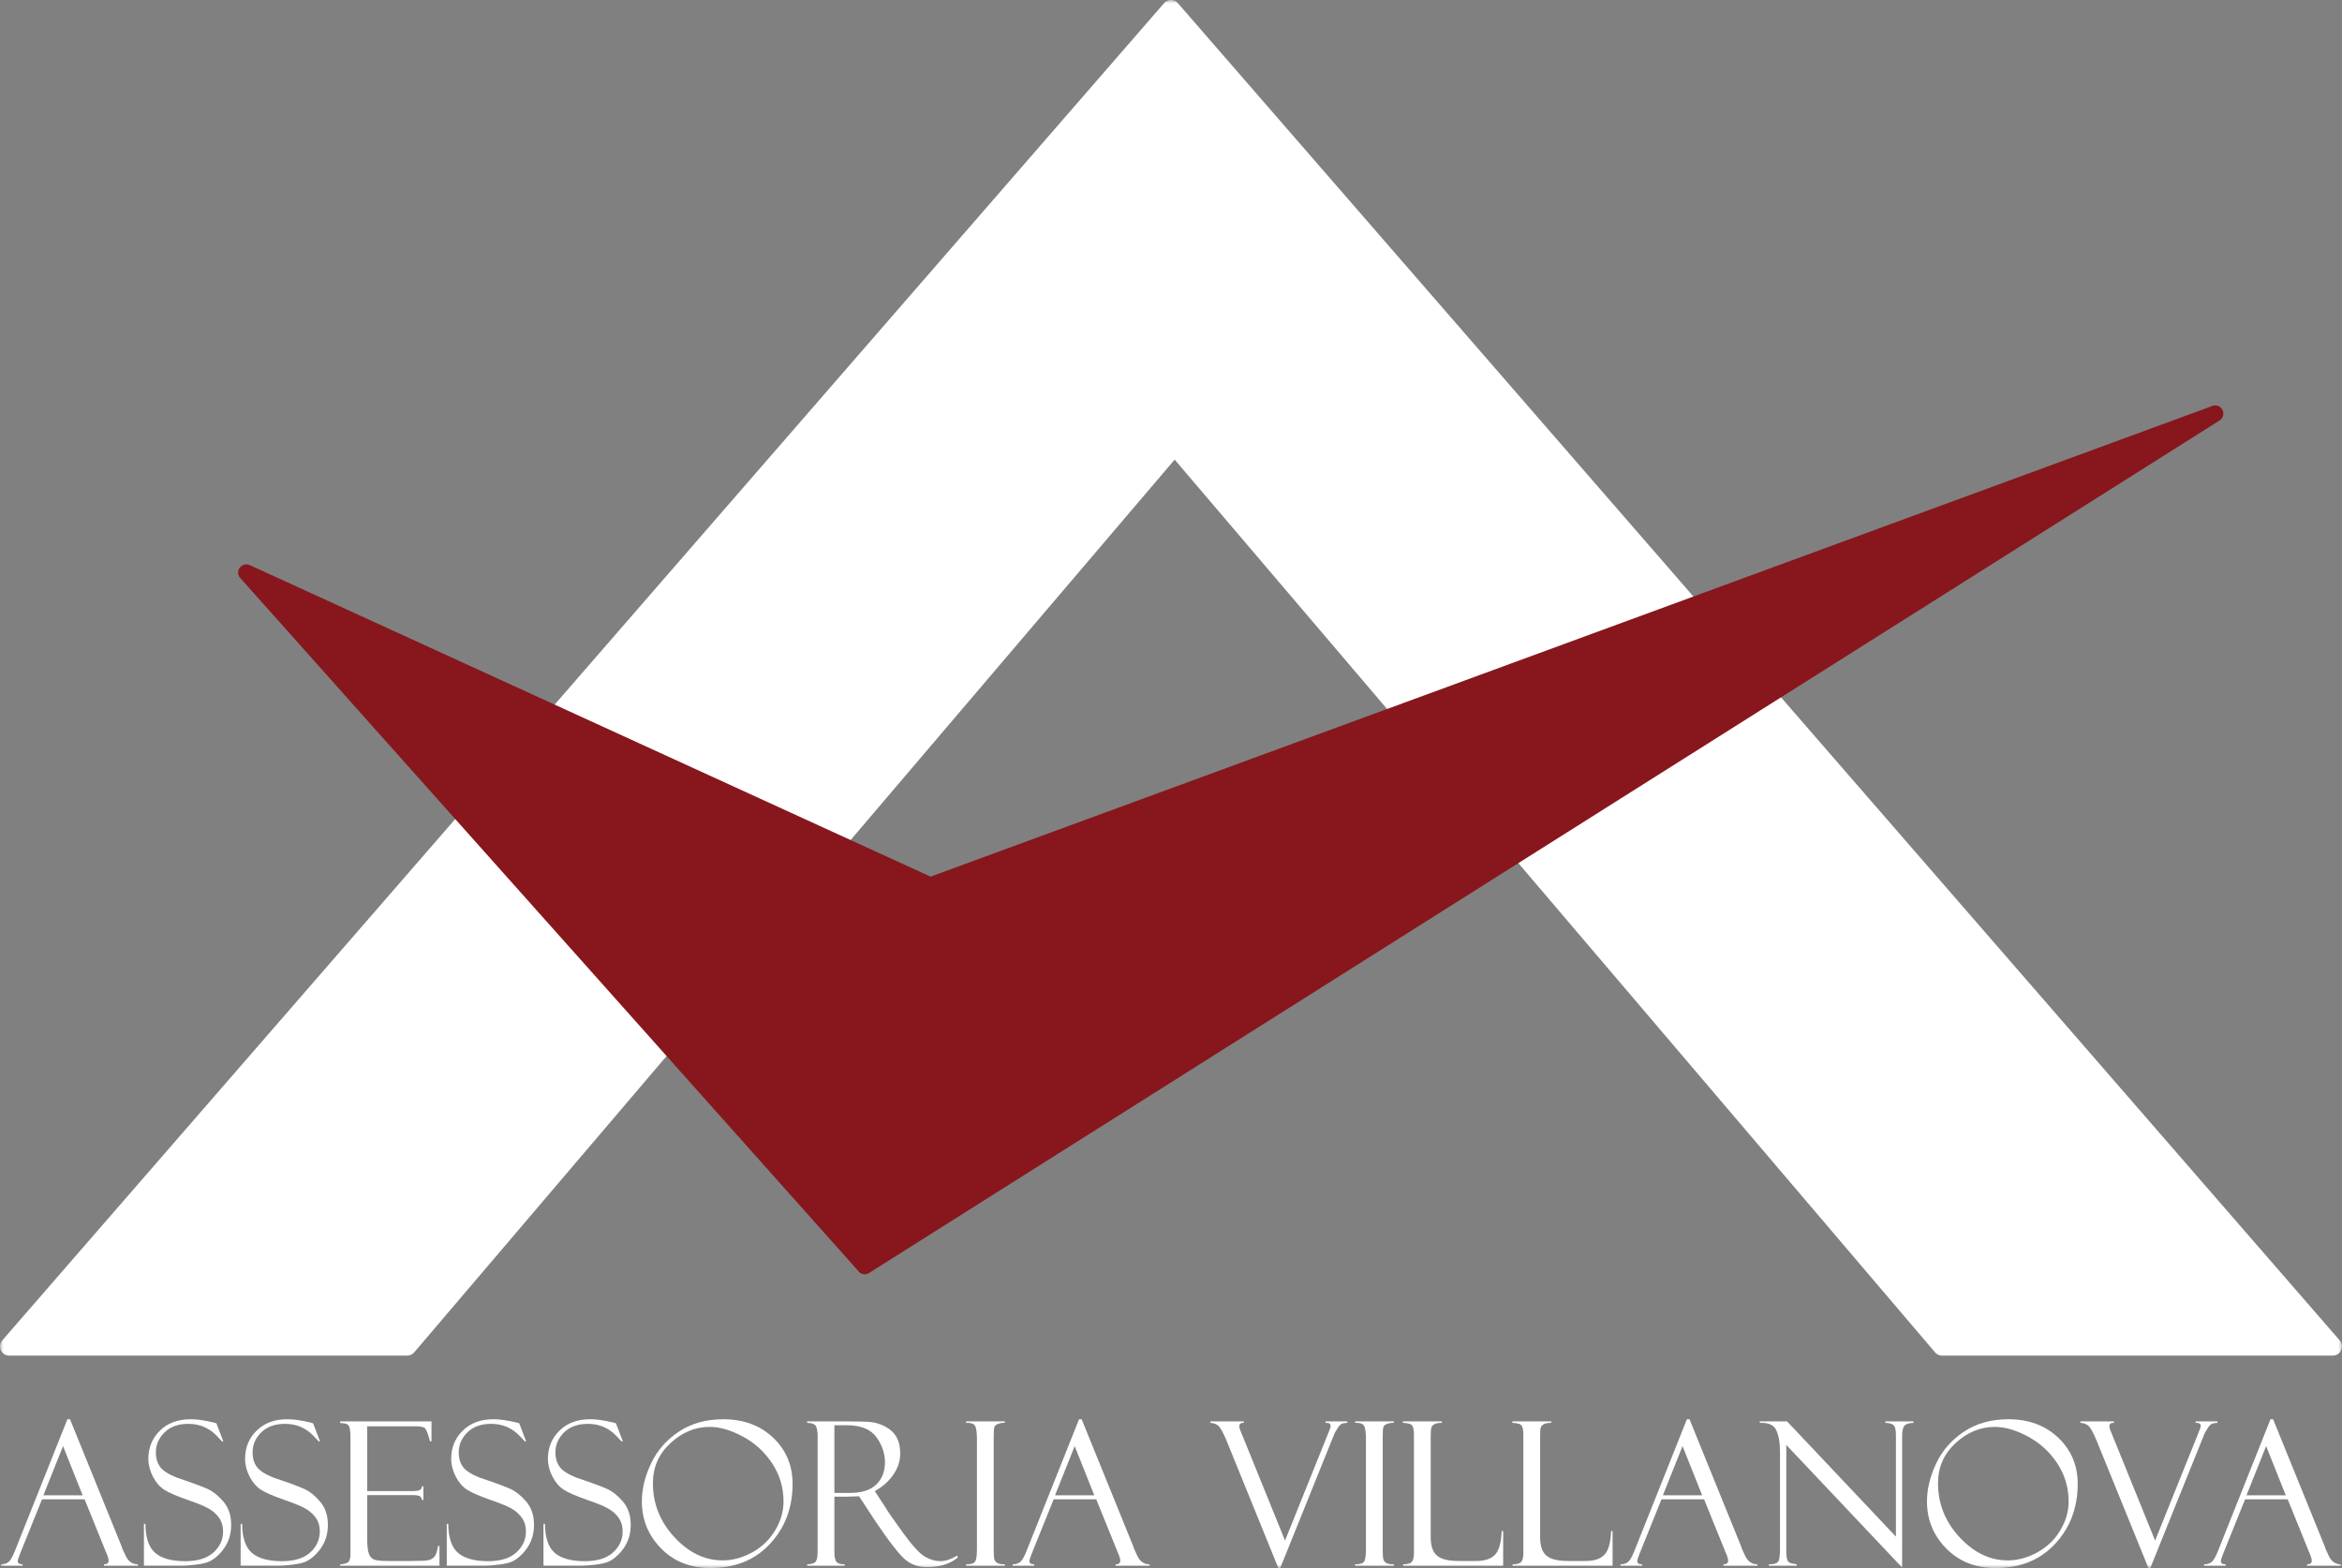
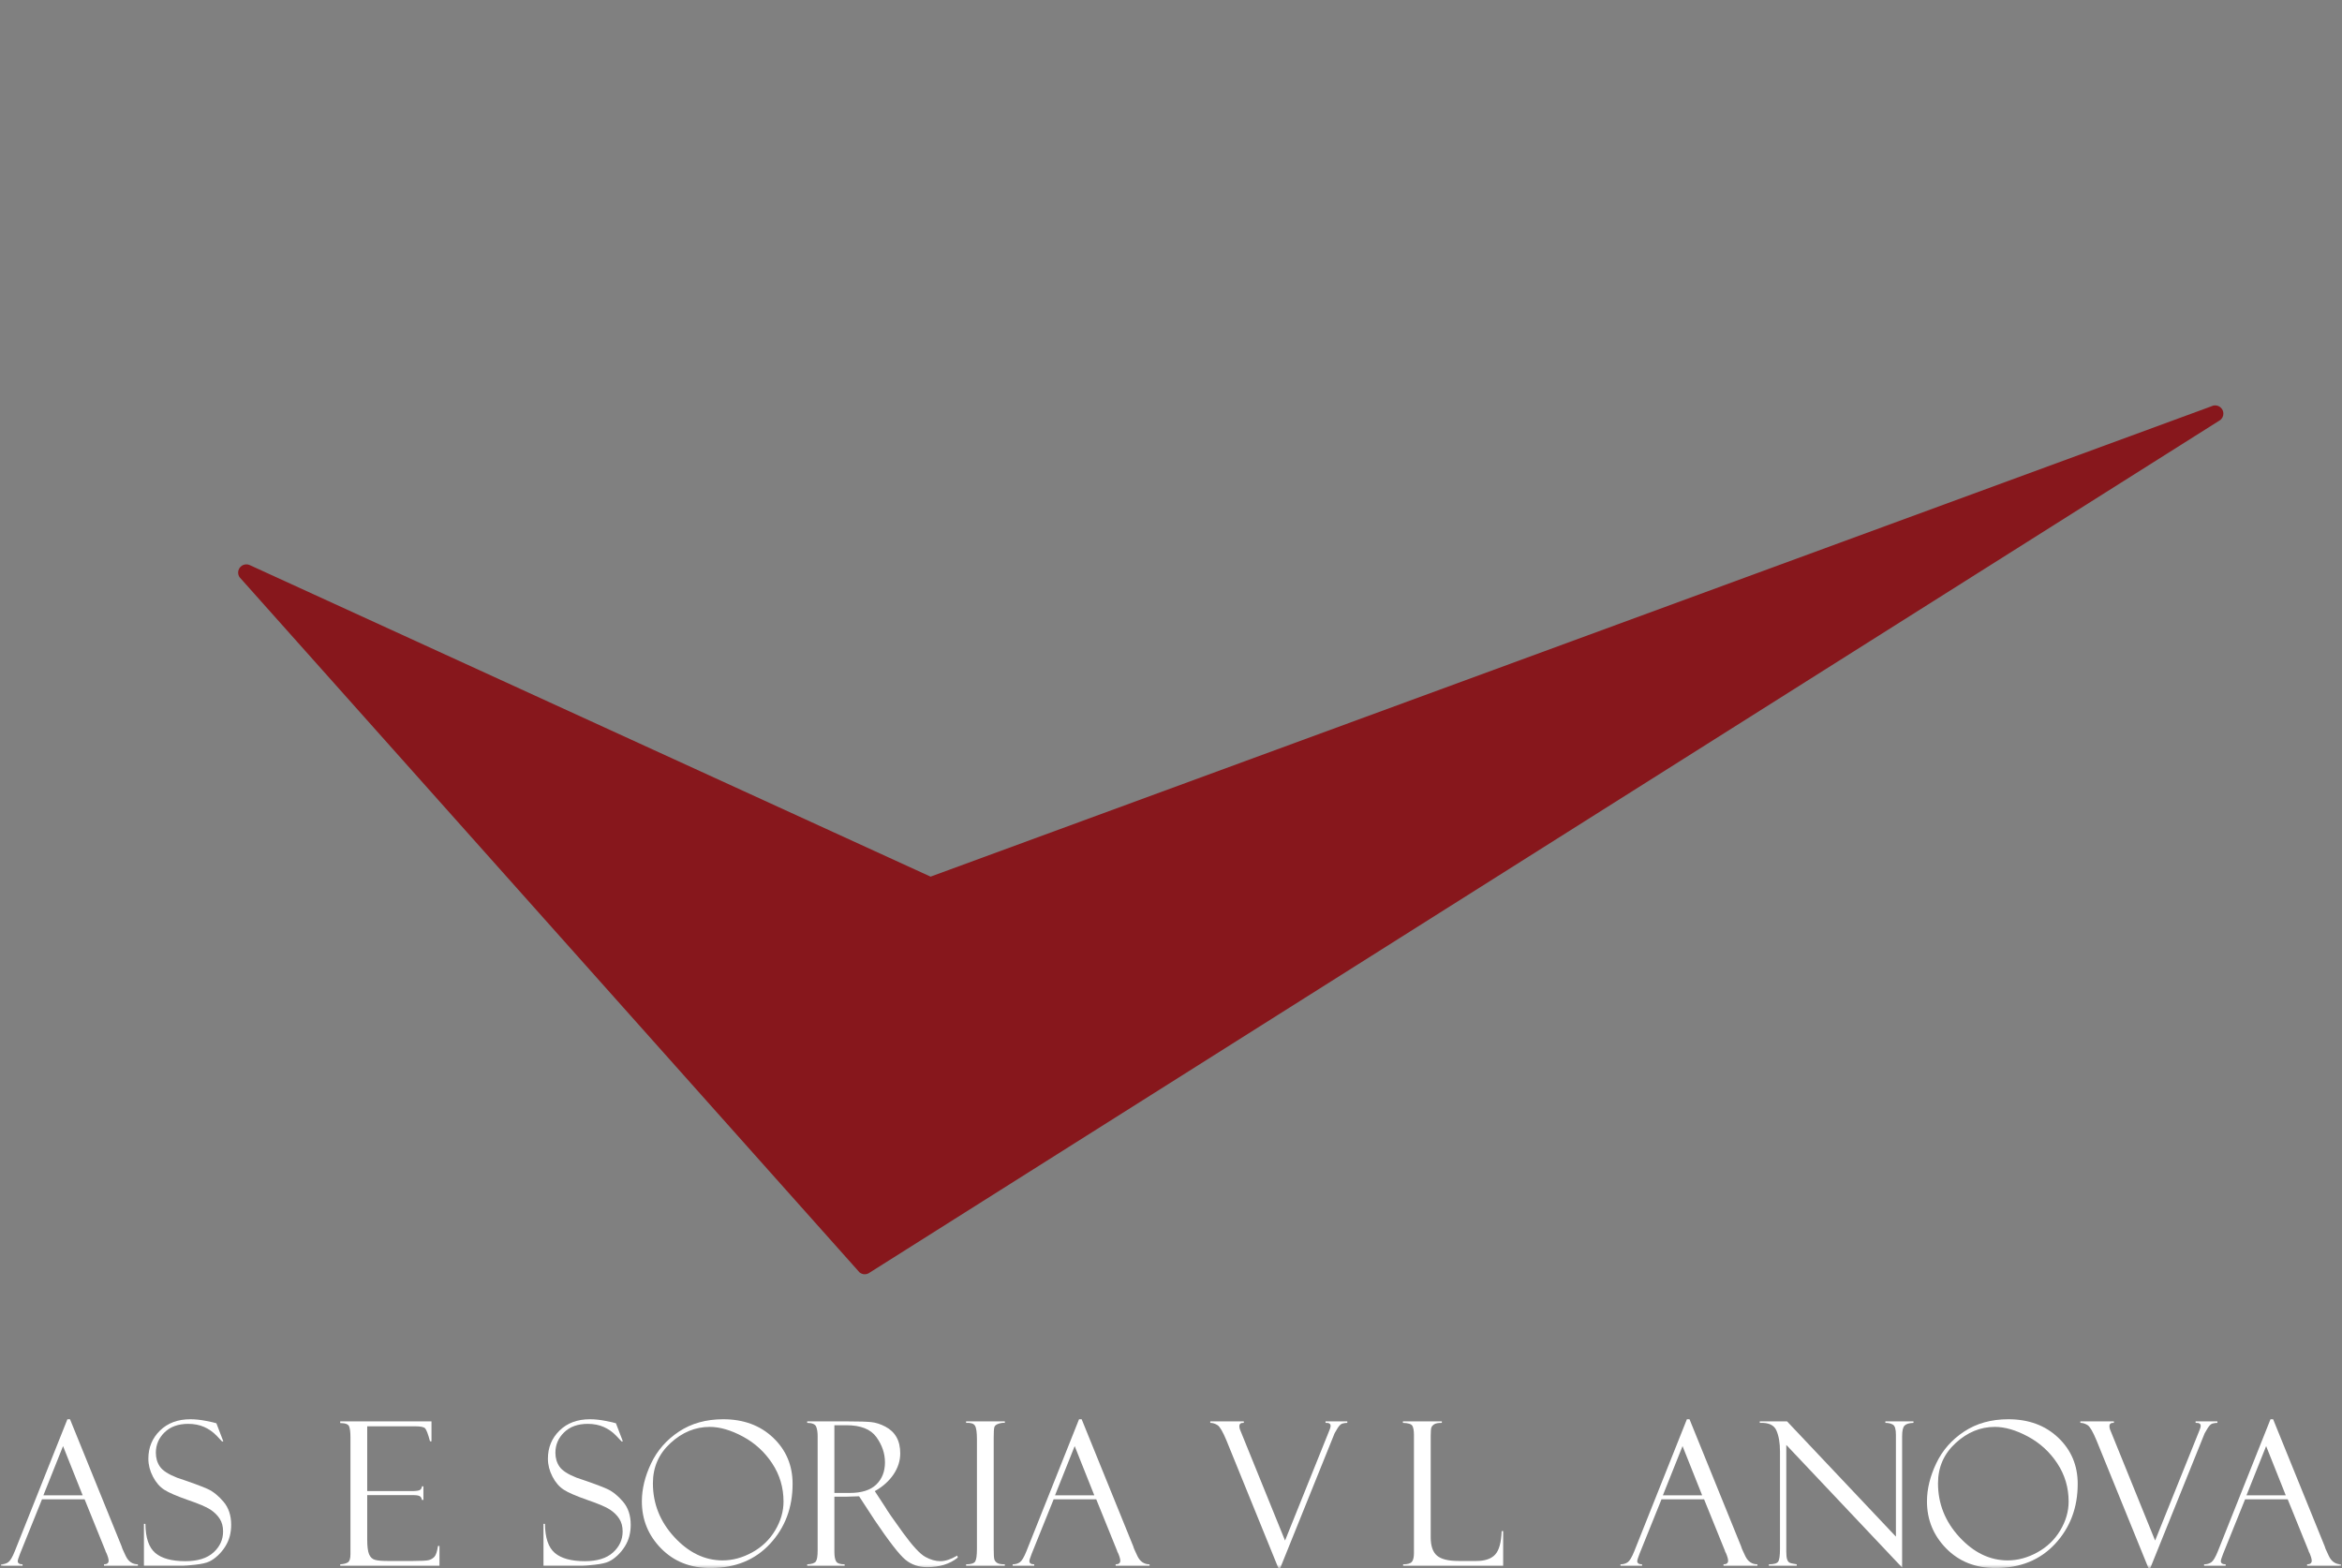
<svg xmlns="http://www.w3.org/2000/svg" width="339" height="227" viewBox="0 0 339 227" fill="none">
  <rect x="0" y="0" width="339" height="227" fill="#808080" stroke="none" />
  <g clip-path="url(#clip0_22_16)">
    <mask id="mask0_22_16" style="mask-type:luminance" maskUnits="userSpaceOnUse" x="0" y="0" width="339" height="227">
      <path d="M0 -5.55747e-06H339V227H0V-5.55747e-06Z" fill="white" />
    </mask>
    <g mask="url(#mask0_22_16)">
-       <path d="M339 194.914C339 195.652 338.402 196.249 337.663 196.249H281.114C280.745 196.249 280.411 196.1 280.169 195.858C280.134 195.823 280.099 195.784 280.064 195.74L170.03 66.535L59.969 195.761C59.723 196.06 59.354 196.249 58.936 196.249H1.337C0.598 196.249 -0 195.652 -0 194.914C-0 194.598 0.11 194.308 0.294 194.08C0.325 194.04 0.361 194.005 0.391 193.974L168.381 0.593L168.386 0.588L168.597 0.347C168.834 0.132 169.146 -8.99162e-05 169.493 -8.99162e-05C169.863 -8.99162e-05 170.197 0.149 170.439 0.391C170.483 0.435 170.518 0.479 170.557 0.527L338.608 193.974C338.64 194.005 338.675 194.04 338.705 194.08C338.89 194.308 339 194.598 339 194.914Z" fill="white" />
      <path d="M321.829 59.873C321.829 60.242 321.662 60.576 321.398 60.791C321.381 60.804 321.367 60.813 321.354 60.822L321.205 60.923C321.196 60.923 321.187 60.932 321.178 60.936L188.776 144.526L125.932 184.2L125.721 184.336C125.558 184.424 125.369 184.472 125.171 184.472C124.894 184.472 124.635 184.371 124.428 184.209C124.424 184.204 124.42 184.204 124.415 184.2L124.186 183.945C124.182 183.941 124.182 183.936 124.178 183.932L86.823 142.04L34.709 83.599L34.705 83.594L34.692 83.577L34.674 83.559C34.547 83.37 34.472 83.138 34.472 82.892C34.472 82.233 35.004 81.702 35.663 81.702C35.822 81.702 35.971 81.732 36.112 81.79C36.156 81.807 36.2 81.829 36.239 81.847L36.244 81.851L134.698 126.908L320.062 58.833L320.071 58.828C320.079 58.828 320.088 58.824 320.097 58.815L320.356 58.723C320.37 58.719 320.383 58.714 320.4 58.709C320.475 58.696 320.559 58.688 320.637 58.688C321.297 58.688 321.829 59.219 321.829 59.873Z" fill="#87171C" />
      <path d="M6.28 216.471H11.965L9.125 209.348L6.28 216.471ZM12.247 217.053H6.078L2.896 224.943C2.678 225.51 2.568 225.86 2.568 225.993C2.568 226.305 2.801 226.461 3.268 226.461V226.674H0.143V226.461C0.56 226.461 0.912 226.359 1.197 226.156C1.482 225.952 1.796 225.424 2.138 224.573L9.757 205.46H10.134L17.628 223.919C17.628 224.013 17.821 224.46 18.205 225.261C18.589 226.061 19.175 226.461 19.963 226.461V226.674H15.054V226.461C15.501 226.461 15.725 226.286 15.725 225.936C15.725 225.699 15.615 225.321 15.396 224.801C15.358 224.763 15.325 224.701 15.296 224.616C15.277 224.522 15.263 224.474 15.254 224.474L12.247 217.053Z" fill="white" />
      <path d="M31.321 206.042L32.32 208.652L32.149 208.681C32.149 208.672 31.885 208.392 31.357 207.844C30.829 207.295 30.224 206.872 29.544 206.574C28.864 206.276 28.096 206.127 27.24 206.127C25.804 206.127 24.664 206.536 23.822 207.354C22.981 208.173 22.56 209.159 22.56 210.313C22.56 211.079 22.757 211.748 23.152 212.32C23.547 212.893 24.371 213.427 25.626 213.922C27.784 214.645 29.26 215.189 30.055 215.553C30.85 215.917 31.617 216.534 32.355 217.403C33.093 218.273 33.462 219.388 33.462 220.748C33.462 221.315 33.395 221.856 33.262 222.372C33.129 222.886 32.915 223.383 32.62 223.86C32.325 224.337 31.971 224.772 31.557 225.164C31.143 225.556 30.722 225.854 30.294 226.057C29.866 226.26 29.19 226.414 28.268 226.518C27.345 226.622 26.736 226.673 26.441 226.673H20.833V220.601H21.047C21.066 222.615 21.542 224.02 22.474 224.815C23.406 225.61 24.857 226.007 26.826 226.007C28.615 226.007 29.973 225.586 30.9 224.744C31.828 223.902 32.291 222.89 32.291 221.707C32.291 220.988 32.13 220.376 31.806 219.869C31.483 219.364 31.031 218.919 30.451 218.536C29.87 218.153 28.772 217.685 27.156 217.134C25.55 216.572 24.42 216.081 23.768 215.66C23.115 215.24 22.57 214.607 22.132 213.761C21.694 212.915 21.475 212.052 21.475 211.173C21.475 209.557 22.034 208.201 23.152 207.104C24.27 206.008 25.737 205.46 27.554 205.46C28.258 205.46 29.019 205.54 29.837 205.701C30.655 205.862 31.112 205.966 31.207 206.013C31.245 206.032 31.283 206.042 31.321 206.042Z" fill="white" />
-       <path d="M45.319 206.042L46.319 208.652L46.147 208.681C46.147 208.672 45.883 208.392 45.355 207.844C44.827 207.295 44.223 206.872 43.543 206.574C42.863 206.276 42.095 206.127 41.238 206.127C39.802 206.127 38.663 206.536 37.821 207.354C36.979 208.173 36.558 209.159 36.558 210.313C36.558 211.079 36.756 211.748 37.15 212.32C37.545 212.893 38.37 213.427 39.625 213.922C41.782 214.645 43.259 215.189 44.053 215.553C44.849 215.917 45.615 216.534 46.353 217.403C47.091 218.273 47.46 219.388 47.46 220.748C47.46 221.315 47.393 221.856 47.26 222.372C47.127 222.886 46.913 223.383 46.618 223.86C46.323 224.337 45.969 224.772 45.555 225.164C45.141 225.556 44.72 225.854 44.292 226.057C43.864 226.26 43.188 226.414 42.266 226.518C41.343 226.622 40.734 226.673 40.439 226.673H34.831V220.601H35.045C35.065 222.615 35.54 224.02 36.473 224.815C37.405 225.61 38.856 226.007 40.825 226.007C42.613 226.007 43.971 225.586 44.899 224.744C45.826 223.902 46.29 222.89 46.29 221.707C46.29 220.988 46.128 220.376 45.805 219.869C45.481 219.364 45.029 218.919 44.449 218.536C43.869 218.153 42.771 217.685 41.155 217.134C39.548 216.572 38.418 216.081 37.766 215.66C37.114 215.24 36.569 214.607 36.13 213.761C35.692 212.915 35.474 212.052 35.474 211.173C35.474 209.557 36.032 208.201 37.15 207.104C38.268 206.008 39.735 205.46 41.552 205.46C42.256 205.46 43.017 205.54 43.835 205.701C44.653 205.862 45.11 205.966 45.206 206.013C45.243 206.032 45.281 206.042 45.319 206.042Z" fill="white" />
      <path d="M49.244 206.013V205.772H62.457V208.652H62.243C61.958 207.584 61.718 206.955 61.523 206.765C61.328 206.576 60.849 206.481 60.089 206.481H53.154V215.861H59.589C60.226 215.861 60.631 215.802 60.802 215.684C60.973 215.565 61.063 215.393 61.073 215.166H61.287V217.138H61.073C61.025 216.864 60.914 216.679 60.738 216.585C60.561 216.49 60.236 216.443 59.76 216.443H53.154V222.899C53.154 223.874 53.244 224.576 53.424 225.006C53.605 225.437 53.892 225.707 54.286 225.815C54.681 225.924 55.277 225.978 56.075 225.978H59.78C60.958 225.978 61.71 225.938 62.038 225.859C62.366 225.779 62.644 225.619 62.871 225.379C63.099 225.14 63.275 224.616 63.399 223.807H63.613V226.674H49.244V226.461C49.729 226.432 50.097 226.34 50.349 226.184C50.601 226.028 50.728 225.624 50.728 224.972V208.098C50.728 207.332 50.661 206.793 50.528 206.481C50.395 206.169 49.966 206.013 49.244 206.013Z" fill="white" />
-       <path d="M75.157 206.042L76.156 208.652L75.985 208.681C75.985 208.672 75.721 208.392 75.192 207.844C74.665 207.295 74.06 206.872 73.38 206.574C72.7 206.276 71.932 206.127 71.076 206.127C69.639 206.127 68.5 206.536 67.658 207.354C66.816 208.173 66.396 209.159 66.396 210.313C66.396 211.079 66.593 211.748 66.988 212.32C67.382 212.893 68.207 213.427 69.462 213.922C71.62 214.645 73.096 215.189 73.891 215.553C74.686 215.917 75.452 216.534 76.19 217.403C76.929 218.273 77.297 219.388 77.297 220.748C77.297 221.315 77.231 221.856 77.098 222.372C76.964 222.886 76.75 223.383 76.455 223.86C76.16 224.337 75.806 224.772 75.392 225.164C74.979 225.556 74.558 225.854 74.13 226.057C73.702 226.26 73.026 226.414 72.103 226.518C71.181 226.622 70.572 226.673 70.277 226.673H64.669V220.601H64.883C64.902 222.615 65.378 224.02 66.31 224.815C67.242 225.61 68.693 226.007 70.662 226.007C72.45 226.007 73.808 225.586 74.736 224.744C75.664 223.902 76.127 222.89 76.127 221.707C76.127 220.988 75.965 220.376 75.642 219.869C75.319 219.364 74.867 218.919 74.286 218.536C73.706 218.153 72.608 217.685 70.992 217.134C69.385 216.572 68.256 216.081 67.604 215.66C66.951 215.24 66.406 214.607 65.968 213.761C65.53 212.915 65.311 212.052 65.311 211.173C65.311 209.557 65.87 208.201 66.988 207.104C68.106 206.008 69.573 205.46 71.39 205.46C72.094 205.46 72.855 205.54 73.673 205.701C74.491 205.862 74.948 205.966 75.043 206.013C75.081 206.032 75.119 206.042 75.157 206.042Z" fill="white" />
      <path d="M89.155 206.042L90.154 208.652L89.983 208.681C89.983 208.672 89.719 208.392 89.191 207.844C88.663 207.295 88.059 206.872 87.379 206.574C86.698 206.276 85.93 206.127 85.074 206.127C83.638 206.127 82.499 206.536 81.657 207.354C80.815 208.173 80.394 209.159 80.394 210.313C80.394 211.079 80.591 211.748 80.986 212.32C81.381 212.893 82.206 213.427 83.46 213.922C85.618 214.645 87.094 215.189 87.889 215.553C88.685 215.917 89.451 216.534 90.189 217.403C90.927 218.273 91.296 219.388 91.296 220.748C91.296 221.315 91.229 221.856 91.096 222.372C90.963 222.886 90.749 223.383 90.454 223.86C90.159 224.337 89.805 224.772 89.391 225.164C88.977 225.556 88.556 225.854 88.128 226.057C87.7 226.26 87.024 226.414 86.102 226.518C85.179 226.622 84.57 226.673 84.275 226.673H78.667V220.601H78.881C78.9 222.615 79.376 224.02 80.308 224.815C81.24 225.61 82.691 226.007 84.66 226.007C86.449 226.007 87.807 225.586 88.734 224.744C89.662 223.902 90.126 222.89 90.126 221.707C90.126 220.988 89.964 220.376 89.641 219.869C89.317 219.364 88.865 218.919 88.285 218.536C87.704 218.153 86.606 217.685 84.99 217.134C83.384 216.572 82.254 216.081 81.602 215.66C80.949 215.24 80.404 214.607 79.966 213.761C79.528 212.915 79.309 212.052 79.309 211.173C79.309 209.557 79.868 208.201 80.986 207.104C82.104 206.008 83.571 205.46 85.388 205.46C86.092 205.46 86.853 205.54 87.671 205.701C88.489 205.862 88.946 205.966 89.041 206.013C89.079 206.032 89.117 206.042 89.155 206.042Z" fill="white" />
      <path d="M104.595 225.893C106.041 225.893 107.468 225.508 108.876 224.737C110.283 223.966 111.392 222.904 112.2 221.551C113.009 220.198 113.414 218.808 113.414 217.379C113.414 215.355 112.869 213.515 111.779 211.859C110.69 210.204 109.278 208.908 107.542 207.971C105.805 207.035 104.2 206.567 102.726 206.567C100.642 206.567 98.752 207.347 97.053 208.908C95.356 210.469 94.507 212.408 94.507 214.726C94.507 217.687 95.543 220.288 97.617 222.53C99.691 224.772 102.017 225.893 104.595 225.893ZM104.681 205.46C107.629 205.46 110.041 206.352 111.915 208.135C113.789 209.918 114.726 212.143 114.726 214.811C114.726 218.245 113.642 221.135 111.473 223.481C109.304 225.827 106.426 227 102.84 227C99.929 227 97.546 226.054 95.691 224.162C93.836 222.27 92.908 220 92.908 217.351C92.908 215.563 93.355 213.728 94.249 211.845C95.144 209.963 96.49 208.428 98.288 207.241C100.086 206.054 102.217 205.46 104.681 205.46Z" fill="white" />
      <path d="M120.776 206.325V216.13H122.978C124.713 216.13 126 215.724 126.839 214.91C127.677 214.097 128.097 213.028 128.097 211.704C128.097 210.417 127.684 209.199 126.86 208.05C126.035 206.9 124.584 206.325 122.507 206.325H120.776ZM116.838 205.985V205.772H122.803C124.315 205.772 125.409 205.805 126.085 205.871C126.76 205.938 127.452 206.158 128.161 206.532C128.87 206.906 129.405 207.412 129.766 208.051C130.128 208.69 130.308 209.474 130.308 210.402C130.308 211.462 129.987 212.472 129.345 213.433C128.703 214.394 127.796 215.206 126.626 215.869L128.111 218.137C128.434 218.704 129.293 219.947 130.686 221.866C132.08 223.785 133.157 224.954 133.919 225.375C134.679 225.796 135.417 226.007 136.13 226.007C136.834 226.007 137.643 225.737 138.556 225.198L138.642 225.482C137.501 226.409 136.019 226.872 134.194 226.872C132.978 226.872 131.932 226.514 131.058 225.798C130.183 225.082 128.661 223.117 126.492 219.903C126.473 219.884 126.463 219.865 126.463 219.846L124.351 216.613L122.478 216.67H120.776V224.661C120.776 225.304 120.861 225.764 121.031 226.043C121.2 226.321 121.61 226.461 122.261 226.461V226.674H116.838V226.461C117.514 226.432 117.935 226.291 118.101 226.035C118.267 225.78 118.351 225.261 118.351 224.475V207.871C118.351 207.332 118.279 206.886 118.137 206.531C117.994 206.176 117.561 205.995 116.838 205.985Z" fill="white" />
      <path d="M145.448 205.772V205.985C145.172 205.957 144.866 205.999 144.528 206.112C144.19 206.226 143.99 206.391 143.929 206.609C143.867 206.826 143.836 207.342 143.836 208.154V224.192C143.836 225.062 143.872 225.593 143.943 225.787C144.014 225.981 144.152 226.142 144.357 226.27C144.561 226.397 144.925 226.461 145.448 226.461V226.674H139.84V226.461C140.544 226.461 140.982 226.326 141.153 226.057C141.324 225.787 141.41 225.175 141.41 224.22V208.339C141.41 207.346 141.315 206.696 141.125 206.389C140.934 206.082 140.506 205.947 139.84 205.985V205.772H145.448Z" fill="white" />
      <path d="M152.713 216.471H158.398L155.558 209.348L152.713 216.471ZM158.68 217.053H152.512L149.33 224.943C149.111 225.51 149.002 225.86 149.002 225.993C149.002 226.305 149.234 226.461 149.701 226.461V226.674H146.576V226.461C146.994 226.461 147.345 226.359 147.631 226.156C147.915 225.952 148.229 225.424 148.571 224.573L156.19 205.46H156.568L164.062 223.919C164.062 224.013 164.254 224.46 164.638 225.261C165.022 226.061 165.608 226.461 166.396 226.461V226.674H161.487V226.461C161.934 226.461 162.158 226.286 162.158 225.936C162.158 225.699 162.049 225.321 161.83 224.801C161.791 224.763 161.758 224.701 161.73 224.616C161.711 224.522 161.696 224.474 161.687 224.474L158.68 217.053Z" fill="white" />
      <path d="M185.31 227H185.039L177.555 208.596C177.022 207.3 176.584 206.541 176.242 206.318C175.899 206.096 175.547 205.985 175.186 205.985V205.772H180.038V205.985C179.609 205.956 179.395 206.122 179.395 206.482C179.395 206.623 179.424 206.775 179.481 206.936L186.007 223.022L192.475 206.942C192.56 206.726 192.603 206.553 192.603 206.421C192.603 206.102 192.358 205.956 191.867 205.985V205.772H195.02V205.985C194.802 205.985 194.571 206.016 194.328 206.077C194.086 206.139 193.836 206.382 193.579 206.808C193.322 207.233 193.189 207.46 193.18 207.489L185.31 227Z" fill="white" />
-       <path d="M201.756 205.772V205.985C201.48 205.957 201.173 205.999 200.835 206.112C200.498 206.226 200.298 206.391 200.236 206.609C200.174 206.826 200.143 207.342 200.143 208.154V224.192C200.143 225.062 200.179 225.593 200.25 225.787C200.322 225.981 200.459 226.142 200.664 226.27C200.869 226.397 201.232 226.461 201.756 226.461V226.674H196.148V226.461C196.852 226.461 197.289 226.326 197.461 226.057C197.632 225.787 197.717 225.175 197.717 224.22V208.339C197.717 207.346 197.622 206.696 197.432 206.389C197.241 206.082 196.813 205.947 196.148 205.985V205.772H201.756Z" fill="white" />
      <path d="M203.097 226.674V226.461C203.753 226.461 204.179 226.338 204.374 226.092C204.569 225.846 204.666 225.426 204.666 224.83V207.729C204.666 207.124 204.59 206.687 204.438 206.417C204.286 206.148 203.829 206.004 203.068 205.985V205.772H208.705V205.985C208.182 205.985 207.815 206.051 207.606 206.184C207.397 206.316 207.259 206.472 207.192 206.652C207.126 206.831 207.092 207.238 207.092 207.872V222.545C207.092 223.803 207.396 224.69 208.004 225.205C208.613 225.721 209.653 225.978 211.125 225.978H213.69C214.925 225.978 215.83 225.676 216.404 225.07C216.979 224.465 217.3 223.325 217.366 221.65H217.58V226.674H203.097Z" fill="white" />
-       <path d="M218.936 226.674V226.461C219.592 226.461 220.018 226.338 220.213 226.092C220.408 225.846 220.506 225.426 220.506 224.83V207.729C220.506 207.124 220.429 206.687 220.277 206.417C220.125 206.148 219.668 206.004 218.907 205.985V205.772H224.544V205.985C224.021 205.985 223.654 206.051 223.445 206.184C223.236 206.316 223.098 206.472 223.031 206.652C222.965 206.831 222.932 207.238 222.932 207.872V222.545C222.932 223.803 223.235 224.69 223.843 225.205C224.452 225.721 225.492 225.978 226.964 225.978H229.529C230.764 225.978 231.669 225.676 232.244 225.07C232.818 224.465 233.139 223.325 233.206 221.65H233.419V226.674H218.936Z" fill="white" />
      <path d="M240.699 216.471H246.384L243.544 209.348L240.699 216.471ZM246.665 217.053H240.497L237.315 224.943C237.096 225.51 236.987 225.86 236.987 225.993C236.987 226.305 237.22 226.461 237.686 226.461V226.674H234.561V226.461C234.979 226.461 235.331 226.359 235.616 226.156C235.901 225.952 236.214 225.424 236.557 224.573L244.175 205.46H244.553L252.047 223.919C252.047 224.013 252.239 224.46 252.624 225.261C253.008 226.061 253.594 226.461 254.382 226.461V226.674H249.473V226.461C249.92 226.461 250.143 226.286 250.143 225.936C250.143 225.699 250.034 225.321 249.815 224.801C249.777 224.763 249.744 224.701 249.715 224.616C249.696 224.522 249.682 224.474 249.672 224.474L246.665 217.053Z" fill="white" />
      <path d="M272.903 205.772H276.97V205.985C276.351 206.004 275.923 206.134 275.686 206.375C275.448 206.616 275.329 207.125 275.329 207.901V226.929L258.562 209.176V224.631C258.562 225.123 258.6 225.487 258.677 225.723C258.752 225.96 258.862 226.121 259.005 226.205C259.147 226.291 259.504 226.375 260.075 226.461V226.674H256.037V226.461C256.759 226.461 257.209 226.333 257.385 226.078C257.561 225.823 257.649 225.213 257.649 224.249V210.111C257.649 208.873 257.475 207.862 257.128 207.077C256.781 206.292 255.98 205.928 254.724 205.985V205.772H258.677L274.43 222.453V207.701C274.43 206.907 274.287 206.422 274.002 206.247C273.716 206.073 273.35 205.985 272.903 205.985V205.772Z" fill="white" />
      <path d="M290.611 225.893C292.057 225.893 293.484 225.508 294.892 224.737C296.3 223.966 297.408 222.904 298.217 221.551C299.026 220.198 299.43 218.808 299.43 217.379C299.43 215.355 298.885 213.515 297.796 211.859C296.707 210.204 295.294 208.908 293.558 207.971C291.822 207.035 290.217 206.567 288.742 206.567C286.659 206.567 284.768 207.347 283.07 208.908C281.372 210.469 280.523 212.408 280.523 214.726C280.523 217.687 281.56 220.288 283.634 222.53C285.707 224.772 288.033 225.893 290.611 225.893ZM290.697 205.46C293.646 205.46 296.058 206.352 297.932 208.135C299.806 209.918 300.743 212.143 300.743 214.811C300.743 218.245 299.658 221.135 297.489 223.481C295.321 225.827 292.443 227 288.856 227C285.945 227 283.562 226.054 281.707 224.162C279.852 222.27 278.925 220 278.925 217.351C278.925 215.563 279.372 213.728 280.266 211.845C281.16 209.963 282.506 208.428 284.304 207.241C286.102 206.054 288.233 205.46 290.697 205.46Z" fill="white" />
      <path d="M311.252 227H310.981L303.497 208.596C302.964 207.3 302.526 206.541 302.184 206.318C301.842 206.096 301.49 205.985 301.128 205.985V205.772H305.98V205.985C305.551 205.956 305.337 206.122 305.337 206.482C305.337 206.623 305.366 206.775 305.423 206.936L311.949 223.022L318.417 206.942C318.503 206.726 318.545 206.553 318.545 206.421C318.545 206.102 318.3 205.956 317.809 205.985V205.772H320.963V205.985C320.744 205.985 320.513 206.016 320.271 206.077C320.028 206.139 319.778 206.382 319.522 206.808C319.264 207.233 319.131 207.46 319.122 207.489L311.252 227Z" fill="white" />
      <path d="M325.174 216.471H330.859L328.019 209.348L325.174 216.471ZM331.141 217.053H324.972L321.79 224.943C321.571 225.51 321.462 225.86 321.462 225.993C321.462 226.305 321.695 226.461 322.161 226.461V226.674H319.036V226.461C319.454 226.461 319.806 226.359 320.091 226.156C320.376 225.952 320.69 225.424 321.032 224.573L328.65 205.46H329.028L336.522 223.919C336.522 224.013 336.714 224.46 337.099 225.261C337.483 226.061 338.069 226.461 338.857 226.461V226.674H333.948V226.461C334.395 226.461 334.618 226.286 334.618 225.936C334.618 225.699 334.509 225.321 334.29 224.801C334.252 224.763 334.219 224.701 334.19 224.616C334.171 224.522 334.157 224.474 334.148 224.474L331.141 217.053Z" fill="white" />
    </g>
  </g>
  <defs>
    <clipPath id="clip0_22_16">
      <rect width="339" height="227" fill="white" />
    </clipPath>
  </defs>
</svg>